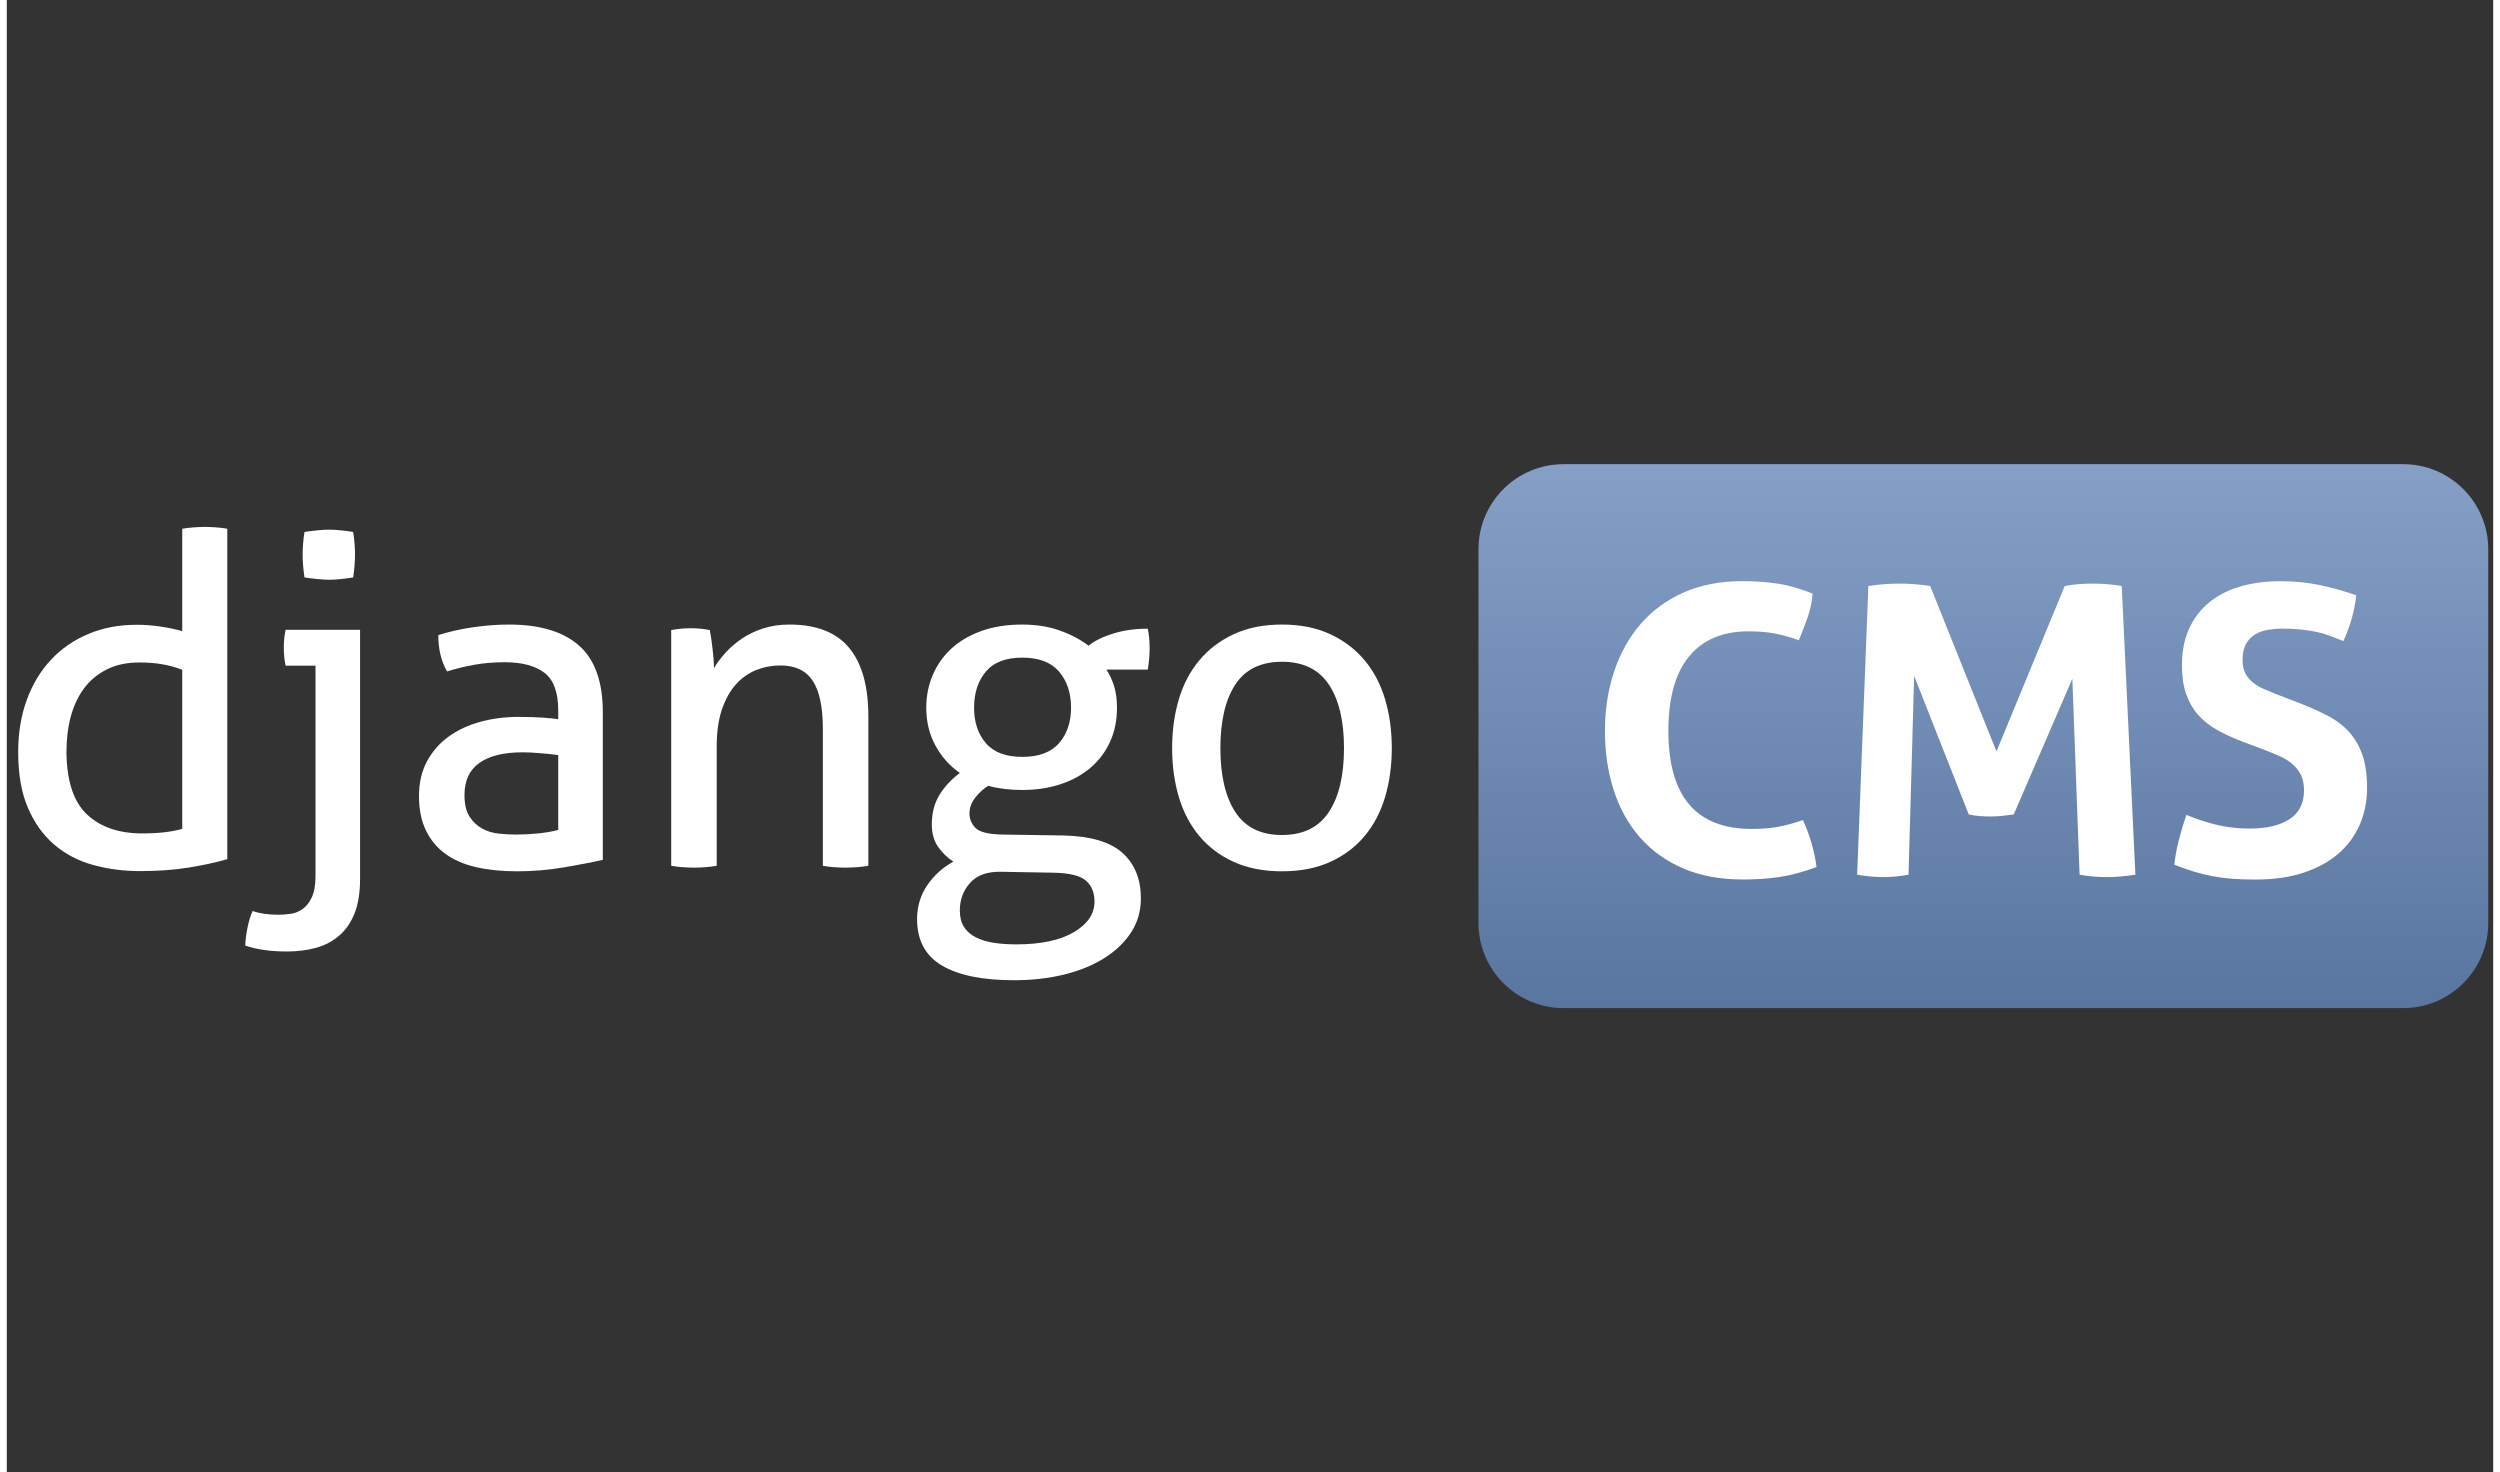
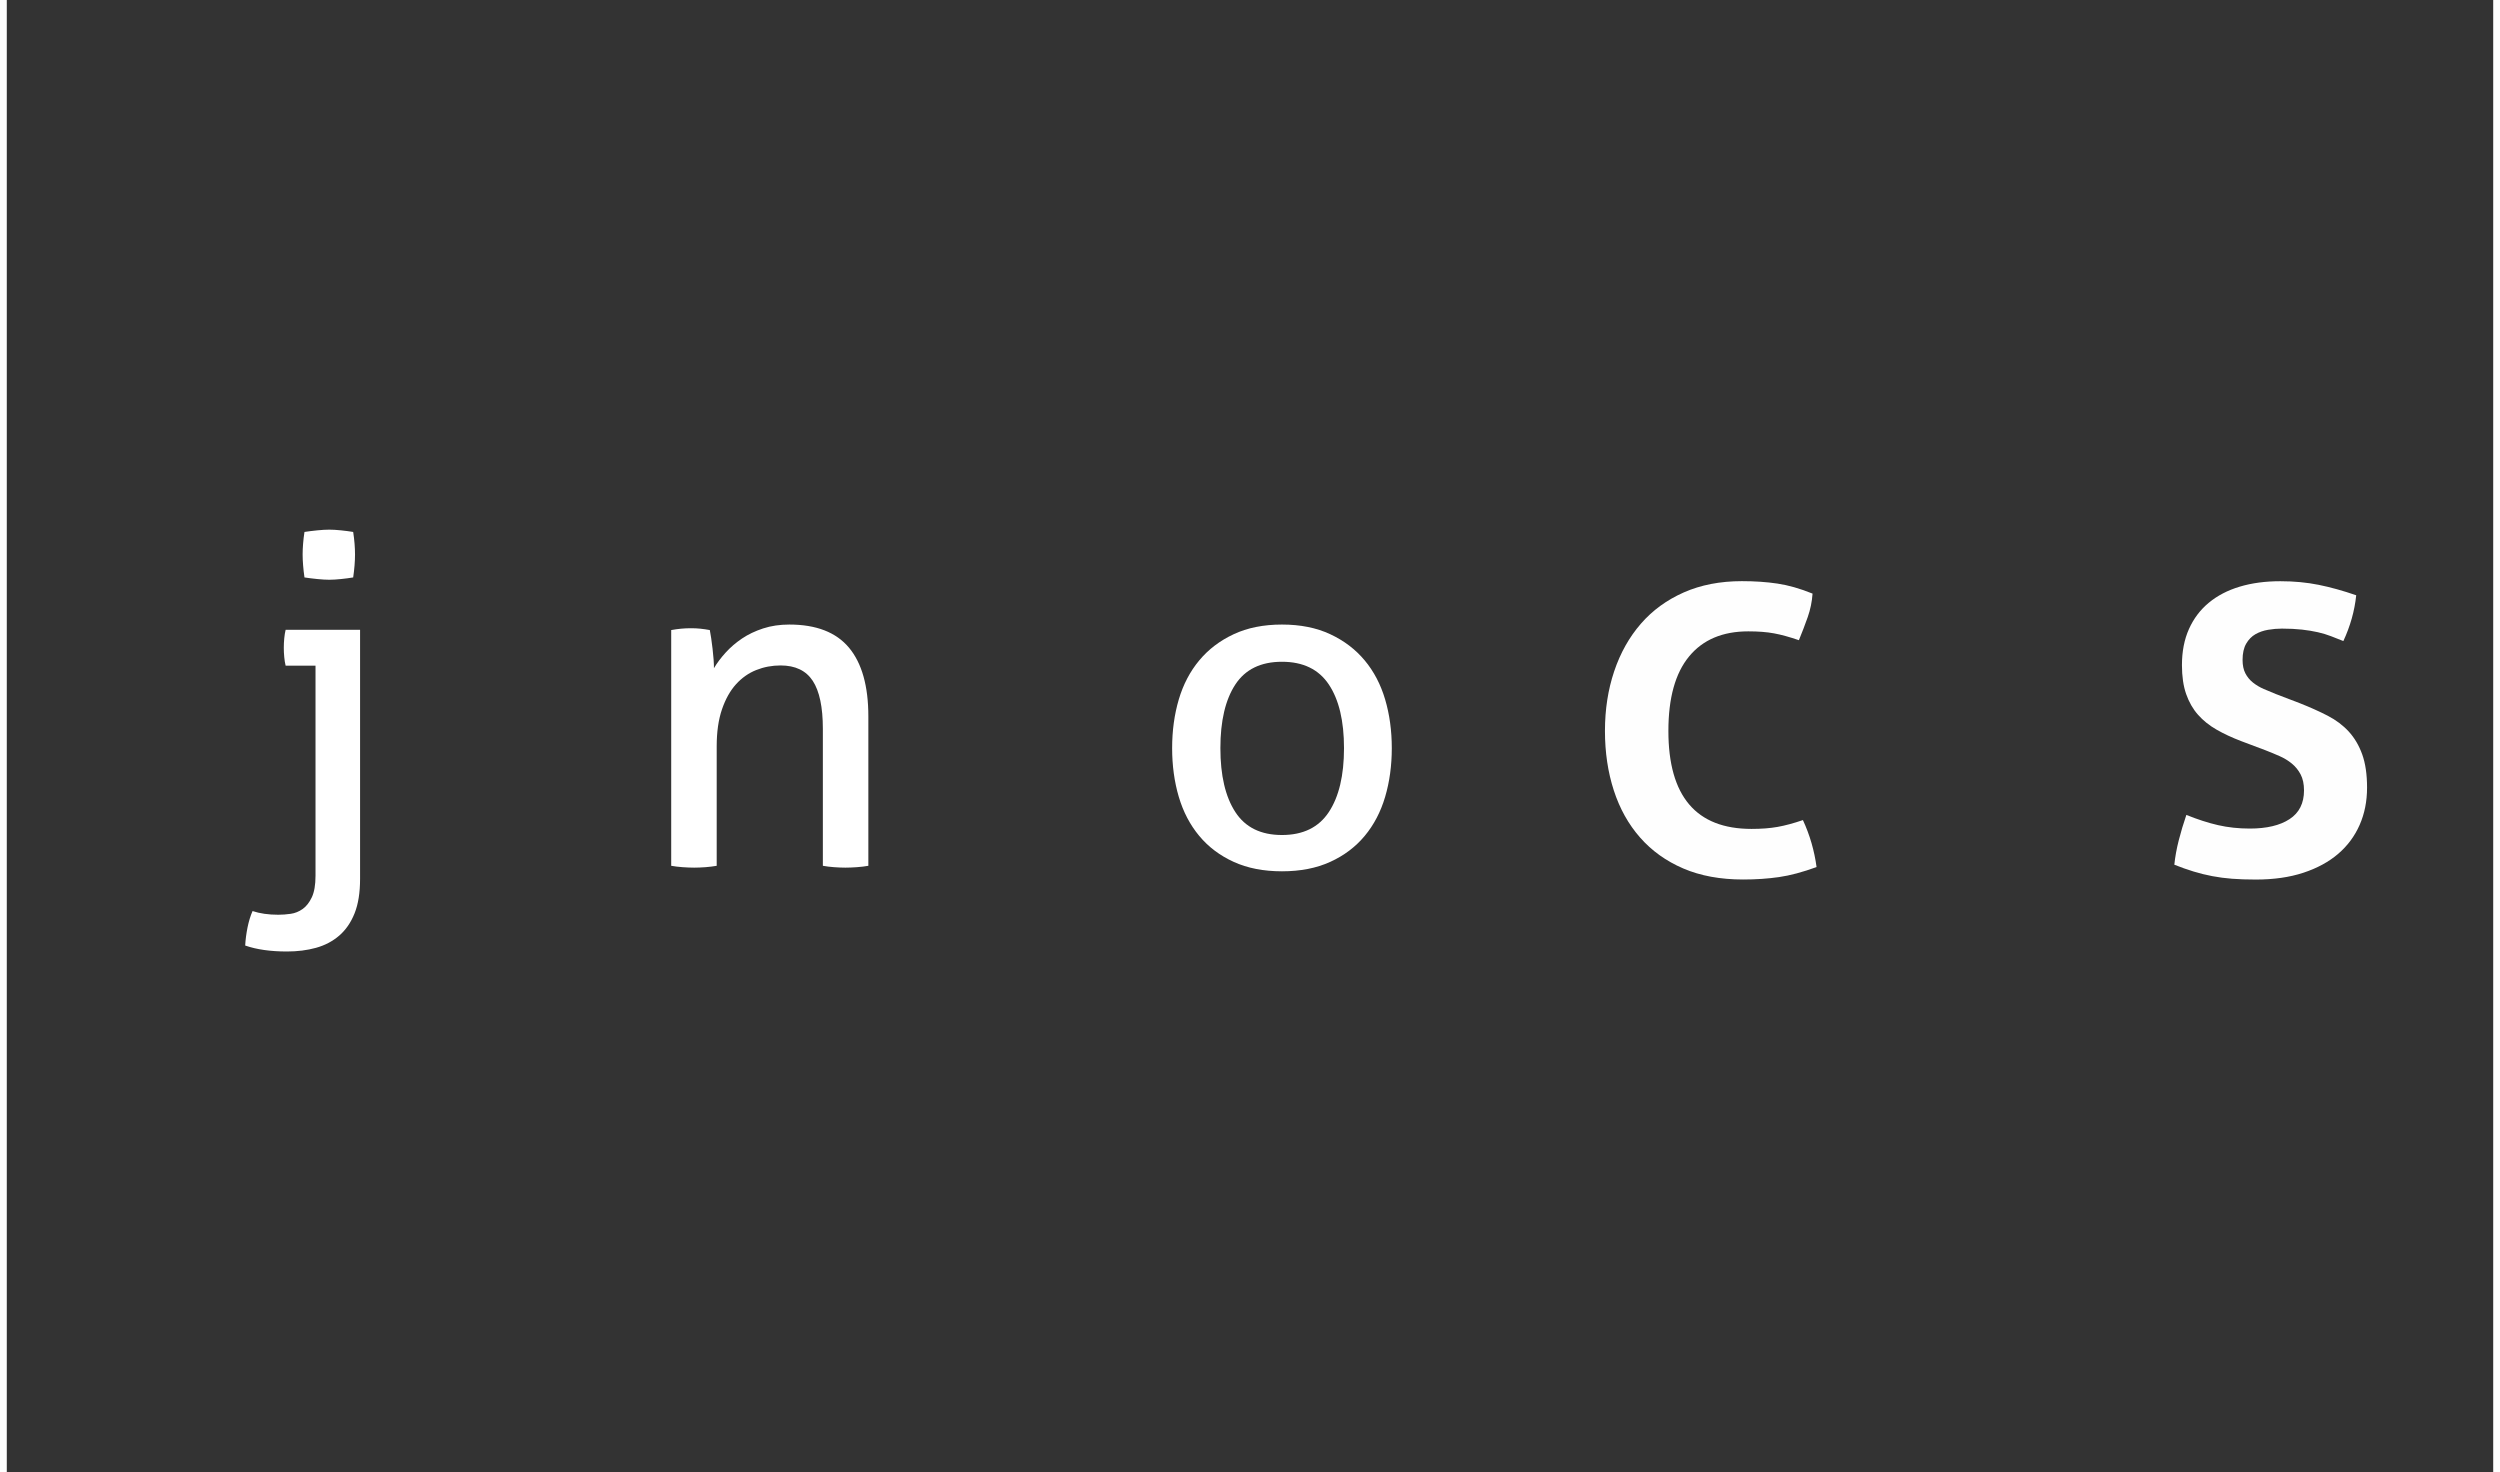
<svg xmlns="http://www.w3.org/2000/svg" width="90" height="53" viewBox="0.0 0.0 152.0 90.0" fill="none">
  <rect x="0.0" y="0.0" width="152.0" height="90.0" fill="#333333" stroke="none" />
  <g clip-path="url(#clip0_1572_41700)">
-     <path fill-rule="evenodd" clip-rule="evenodd" d="M151.697 56.423C151.697 59.297 149.367 61.627 146.494 61.627H95.17C92.296 61.627 89.967 59.297 89.967 56.423V33.579C89.967 30.705 92.296 28.375 95.17 28.375H146.494C149.367 28.375 151.697 30.705 151.697 33.579V56.423Z" fill="url(#paint0_linear_1572_41700)" />
    <path d="M109.801 50.133C110.013 50.591 110.189 51.062 110.328 51.544C110.467 52.028 110.57 52.514 110.635 53.005C109.784 53.316 109.019 53.52 108.341 53.618C107.661 53.717 106.929 53.766 106.143 53.766C104.752 53.766 103.533 53.541 102.486 53.091C101.438 52.641 100.559 52.011 99.847 51.2C99.135 50.39 98.599 49.429 98.239 48.316C97.879 47.203 97.699 45.992 97.699 44.683C97.699 43.374 97.887 42.159 98.263 41.038C98.639 39.917 99.184 38.948 99.896 38.129C100.607 37.311 101.483 36.673 102.523 36.214C103.561 35.757 104.744 35.527 106.069 35.527C106.855 35.527 107.579 35.576 108.242 35.675C108.904 35.773 109.621 35.977 110.39 36.288C110.357 36.779 110.258 37.258 110.095 37.724C109.931 38.191 109.751 38.661 109.555 39.136C108.982 38.939 108.475 38.8 108.033 38.718C107.591 38.636 107.068 38.596 106.462 38.596C104.891 38.596 103.684 39.107 102.842 40.13C101.998 41.153 101.577 42.67 101.577 44.683C101.577 48.676 103.271 50.673 106.658 50.673C107.264 50.673 107.796 50.632 108.254 50.55C108.712 50.468 109.228 50.329 109.801 50.133Z" fill="#FEFEFE" />
-     <path d="M113.802 35.823C114.456 35.725 115.087 35.676 115.692 35.676C116.331 35.676 116.96 35.725 117.582 35.823L121.633 45.936L125.806 35.823C126.312 35.725 126.877 35.676 127.499 35.676C128.121 35.676 128.718 35.725 129.291 35.823L130.126 53.472C129.504 53.57 128.915 53.619 128.359 53.619C127.802 53.619 127.254 53.57 126.714 53.472L126.272 41.493L122.688 49.79C122.459 49.823 122.222 49.852 121.976 49.876C121.731 49.9 121.485 49.913 121.24 49.913C121.027 49.913 120.814 49.905 120.602 49.888C120.389 49.872 120.168 49.839 119.939 49.79L116.601 41.321L116.257 53.472C115.733 53.57 115.226 53.619 114.735 53.619C114.211 53.619 113.671 53.57 113.115 53.472L113.802 35.823Z" fill="#FEFEFE" />
    <path d="M136.58 45.301C136.024 45.088 135.524 44.855 135.083 44.601C134.641 44.348 134.264 44.045 133.953 43.693C133.642 43.342 133.401 42.92 133.229 42.429C133.057 41.938 132.972 41.349 132.972 40.661C132.972 39.827 133.115 39.09 133.401 38.452C133.688 37.814 134.092 37.278 134.616 36.845C135.14 36.411 135.77 36.084 136.507 35.863C137.243 35.642 138.069 35.531 138.986 35.531C139.82 35.531 140.602 35.605 141.33 35.752C142.058 35.899 142.823 36.112 143.625 36.39C143.527 37.34 143.265 38.272 142.839 39.189C142.594 39.09 142.345 38.992 142.091 38.894C141.837 38.796 141.567 38.714 141.281 38.649C140.994 38.584 140.671 38.53 140.311 38.489C139.951 38.449 139.542 38.428 139.084 38.428C138.805 38.428 138.523 38.452 138.237 38.501C137.95 38.55 137.693 38.641 137.464 38.771C137.234 38.903 137.046 39.095 136.899 39.348C136.752 39.602 136.678 39.934 136.678 40.343C136.678 40.67 136.735 40.944 136.85 41.165C136.964 41.385 137.12 41.574 137.316 41.729C137.513 41.885 137.734 42.016 137.979 42.122C138.225 42.229 138.471 42.331 138.716 42.429L140.189 42.993C140.81 43.239 141.375 43.493 141.882 43.754C142.389 44.016 142.819 44.34 143.171 44.724C143.523 45.109 143.797 45.575 143.994 46.123C144.19 46.672 144.288 47.346 144.288 48.148C144.288 48.983 144.137 49.744 143.834 50.431C143.531 51.118 143.093 51.708 142.521 52.198C141.948 52.689 141.24 53.074 140.397 53.352C139.555 53.63 138.585 53.769 137.489 53.769C136.949 53.769 136.466 53.752 136.04 53.72C135.614 53.687 135.21 53.634 134.825 53.56C134.441 53.487 134.06 53.393 133.684 53.278C133.307 53.164 132.915 53.024 132.506 52.861C132.555 52.386 132.644 51.891 132.775 51.376C132.906 50.86 133.062 50.341 133.242 49.817C133.929 50.096 134.575 50.304 135.181 50.443C135.786 50.582 136.433 50.652 137.12 50.652C138.151 50.652 138.961 50.46 139.55 50.075C140.139 49.691 140.434 49.105 140.434 48.32C140.434 47.927 140.364 47.6 140.225 47.338C140.086 47.076 139.906 46.855 139.685 46.675C139.464 46.495 139.215 46.343 138.937 46.221C138.658 46.098 138.372 45.979 138.078 45.865L136.58 45.301Z" fill="#FEFEFE" />
-     <path d="M10.726 40.948C10.351 40.798 9.949 40.686 9.518 40.611C9.087 40.536 8.62 40.498 8.114 40.498C7.346 40.498 6.681 40.639 6.12 40.92C5.557 41.201 5.094 41.585 4.729 42.072C4.364 42.559 4.092 43.135 3.914 43.799C3.736 44.464 3.647 45.19 3.647 45.977C3.665 47.756 4.087 49.029 4.911 49.797C5.735 50.565 6.859 50.949 8.282 50.949C8.769 50.949 9.219 50.926 9.631 50.879C10.042 50.832 10.408 50.762 10.726 50.668V40.948ZM10.726 32.323C10.932 32.286 11.166 32.258 11.429 32.239C11.691 32.221 11.915 32.211 12.103 32.211C12.309 32.211 12.539 32.221 12.791 32.239C13.044 32.258 13.273 32.286 13.479 32.323V52.522C12.767 52.728 11.972 52.901 11.091 53.041C10.211 53.182 9.228 53.252 8.142 53.252C7.13 53.252 6.17 53.125 5.262 52.873C4.353 52.62 3.563 52.203 2.888 51.623C2.214 51.042 1.68 50.293 1.287 49.375C0.894 48.458 0.697 47.324 0.697 45.976C0.697 44.815 0.87 43.757 1.217 42.801C1.563 41.846 2.055 41.027 2.692 40.343C3.328 39.66 4.092 39.131 4.981 38.756C5.871 38.381 6.859 38.194 7.945 38.194C8.432 38.194 8.924 38.232 9.42 38.306C9.916 38.381 10.351 38.475 10.726 38.587V32.323H10.726Z" fill="white" />
    <path d="M18.198 35.3C18.16 35.038 18.132 34.79 18.114 34.556C18.095 34.322 18.085 34.102 18.085 33.896C18.085 33.69 18.095 33.47 18.114 33.236C18.132 33.002 18.16 32.763 18.198 32.519C18.441 32.482 18.704 32.449 18.985 32.421C19.265 32.393 19.509 32.379 19.715 32.379C19.921 32.379 20.16 32.393 20.431 32.421C20.703 32.449 20.951 32.482 21.176 32.519C21.213 32.763 21.241 33.002 21.26 33.236C21.279 33.47 21.288 33.69 21.288 33.896C21.288 34.102 21.279 34.322 21.26 34.556C21.242 34.79 21.213 35.038 21.176 35.3C20.951 35.338 20.703 35.37 20.431 35.398C20.16 35.426 19.921 35.441 19.715 35.441C19.509 35.441 19.266 35.426 18.985 35.398C18.704 35.37 18.441 35.338 18.198 35.3ZM18.872 40.694H17.046C17.009 40.544 16.98 40.371 16.962 40.174C16.943 39.977 16.934 39.786 16.934 39.598C16.934 39.411 16.943 39.219 16.962 39.022C16.98 38.826 17.009 38.653 17.046 38.503H21.597V53.729C21.597 54.572 21.485 55.274 21.26 55.836C21.036 56.398 20.721 56.852 20.319 57.199C19.916 57.545 19.443 57.793 18.901 57.943C18.357 58.093 17.767 58.167 17.131 58.167C16.119 58.167 15.267 58.045 14.574 57.802C14.593 57.446 14.64 57.081 14.715 56.706C14.79 56.332 14.893 55.995 15.024 55.695C15.473 55.845 15.997 55.92 16.597 55.92C16.84 55.92 17.093 55.901 17.356 55.864C17.618 55.826 17.861 55.728 18.086 55.569C18.311 55.409 18.498 55.171 18.648 54.852C18.798 54.533 18.873 54.094 18.873 53.532V40.694H18.872Z" fill="white" />
-     <path d="M33.711 46.158C33.43 46.121 33.074 46.083 32.644 46.046C32.212 46.008 31.847 45.99 31.548 45.99C30.387 45.99 29.502 46.205 28.893 46.636C28.285 47.066 27.98 47.722 27.98 48.602C27.98 49.164 28.083 49.604 28.289 49.922C28.495 50.241 28.753 50.485 29.062 50.653C29.371 50.821 29.712 50.925 30.087 50.962C30.462 51 30.818 51.018 31.155 51.018C31.585 51.018 32.03 50.995 32.489 50.948C32.948 50.901 33.355 50.831 33.711 50.737V46.158ZM33.711 43.433C33.711 42.328 33.43 41.56 32.868 41.129C32.306 40.699 31.492 40.483 30.424 40.483C29.768 40.483 29.155 40.535 28.584 40.638C28.013 40.74 27.456 40.876 26.913 41.045C26.557 40.427 26.379 39.687 26.379 38.826C27.015 38.62 27.718 38.461 28.486 38.348C29.254 38.236 29.993 38.18 30.705 38.18C32.578 38.18 34.002 38.606 34.975 39.458C35.949 40.31 36.436 41.673 36.436 43.545V52.563C35.78 52.713 34.985 52.868 34.048 53.026C33.112 53.185 32.156 53.265 31.183 53.265C30.265 53.265 29.436 53.181 28.697 53.013C27.956 52.844 27.329 52.572 26.814 52.198C26.299 51.824 25.901 51.346 25.621 50.765C25.34 50.185 25.199 49.482 25.199 48.658C25.199 47.853 25.363 47.146 25.691 46.537C26.018 45.929 26.463 45.423 27.025 45.02C27.587 44.617 28.234 44.318 28.964 44.121C29.694 43.924 30.462 43.826 31.267 43.826C31.866 43.826 32.358 43.84 32.742 43.868C33.126 43.896 33.449 43.929 33.711 43.966V43.433Z" fill="white" />
    <path d="M40.617 38.517C40.823 38.48 41.025 38.451 41.221 38.433C41.418 38.414 41.619 38.405 41.825 38.405C42.031 38.405 42.223 38.414 42.401 38.433C42.579 38.451 42.771 38.48 42.977 38.517C43.033 38.798 43.089 39.177 43.145 39.655C43.201 40.132 43.23 40.53 43.23 40.848C43.417 40.53 43.656 40.212 43.946 39.893C44.236 39.575 44.568 39.289 44.943 39.036C45.317 38.783 45.748 38.578 46.235 38.418C46.722 38.259 47.256 38.18 47.837 38.18C49.485 38.18 50.702 38.653 51.489 39.598C52.276 40.544 52.669 41.944 52.669 43.798V52.928C52.462 52.966 52.228 52.994 51.966 53.013C51.704 53.031 51.47 53.041 51.264 53.041C51.058 53.041 50.829 53.031 50.576 53.013C50.323 52.994 50.093 52.966 49.888 52.928V44.557C49.888 43.227 49.681 42.249 49.27 41.621C48.858 40.994 48.202 40.68 47.303 40.68C46.779 40.68 46.282 40.774 45.814 40.961C45.346 41.148 44.934 41.438 44.578 41.831C44.222 42.225 43.936 42.735 43.721 43.363C43.506 43.99 43.398 44.744 43.398 45.624V52.928C43.192 52.965 42.963 52.993 42.71 53.013C42.457 53.031 42.227 53.041 42.022 53.041C41.816 53.041 41.582 53.031 41.32 53.013C41.057 52.994 40.823 52.965 40.617 52.928V38.517H40.617Z" fill="white" />
-     <path d="M62.082 46.27C63.093 46.27 63.842 45.989 64.329 45.427C64.816 44.866 65.06 44.145 65.06 43.264C65.06 42.365 64.816 41.631 64.329 41.059C63.842 40.488 63.093 40.202 62.082 40.202C61.071 40.202 60.326 40.488 59.849 41.059C59.371 41.631 59.132 42.366 59.132 43.264C59.132 44.145 59.371 44.866 59.849 45.427C60.326 45.989 61.071 46.27 62.082 46.27ZM60.789 53.293C59.946 53.275 59.315 53.499 58.893 53.968C58.472 54.435 58.261 54.997 58.261 55.653C58.261 56.065 58.345 56.402 58.514 56.665C58.683 56.927 58.921 57.137 59.23 57.297C59.539 57.455 59.905 57.568 60.326 57.634C60.748 57.699 61.211 57.732 61.717 57.732C63.215 57.732 64.385 57.483 65.228 56.987C66.071 56.491 66.493 55.868 66.493 55.119C66.493 54.557 66.315 54.126 65.959 53.827C65.603 53.527 64.948 53.368 63.992 53.35L60.789 53.293ZM64.582 51.074C66.249 51.112 67.457 51.467 68.206 52.141C68.955 52.816 69.329 53.743 69.329 54.923C69.329 55.69 69.133 56.379 68.739 56.987C68.346 57.596 67.803 58.12 67.11 58.56C66.417 59.001 65.598 59.338 64.652 59.572C63.706 59.806 62.681 59.923 61.576 59.923C59.647 59.923 58.177 59.623 57.165 59.024C56.154 58.425 55.648 57.479 55.648 56.187C55.648 55.419 55.855 54.73 56.266 54.122C56.678 53.513 57.212 53.031 57.868 52.675C57.493 52.432 57.18 52.128 56.927 51.762C56.674 51.397 56.548 50.943 56.548 50.4C56.548 49.707 56.702 49.108 57.011 48.602C57.32 48.096 57.736 47.647 58.261 47.253C57.643 46.823 57.147 46.266 56.772 45.582C56.397 44.898 56.21 44.126 56.21 43.264C56.21 42.553 56.341 41.888 56.604 41.27C56.866 40.651 57.245 40.114 57.741 39.654C58.237 39.196 58.85 38.836 59.582 38.573C60.312 38.311 61.145 38.18 62.082 38.18C62.924 38.18 63.687 38.302 64.371 38.545C65.055 38.788 65.639 39.097 66.127 39.472C66.501 39.173 67.007 38.924 67.644 38.728C68.281 38.531 68.983 38.433 69.751 38.433C69.826 38.788 69.863 39.182 69.863 39.612C69.863 39.819 69.854 40.034 69.835 40.259C69.817 40.483 69.788 40.708 69.751 40.933H67.223C67.428 41.252 67.588 41.598 67.7 41.972C67.813 42.347 67.868 42.778 67.868 43.265C67.868 44.032 67.728 44.725 67.447 45.343C67.166 45.961 66.768 46.491 66.253 46.93C65.738 47.371 65.124 47.708 64.413 47.942C63.701 48.176 62.924 48.293 62.082 48.293C61.314 48.293 60.621 48.209 60.003 48.04C59.74 48.19 59.483 48.419 59.23 48.728C58.977 49.037 58.85 49.37 58.85 49.725C58.85 50.062 58.972 50.358 59.216 50.61C59.459 50.863 60.003 50.999 60.845 51.018L64.582 51.074Z" fill="white" />
    <path d="M77.954 51.046C79.247 51.046 80.202 50.578 80.82 49.642C81.438 48.705 81.747 47.404 81.747 45.737C81.747 44.07 81.438 42.773 80.82 41.846C80.202 40.919 79.247 40.455 77.954 40.455C76.662 40.455 75.711 40.919 75.103 41.846C74.495 42.773 74.19 44.07 74.19 45.737C74.19 47.404 74.494 48.705 75.103 49.642C75.711 50.578 76.662 51.046 77.954 51.046ZM77.954 53.265C76.831 53.265 75.847 53.073 75.005 52.689C74.162 52.306 73.459 51.776 72.898 51.102C72.336 50.428 71.919 49.632 71.647 48.714C71.376 47.797 71.24 46.804 71.24 45.736C71.24 44.669 71.376 43.676 71.647 42.758C71.919 41.841 72.336 41.045 72.898 40.371C73.459 39.697 74.162 39.163 75.005 38.77C75.848 38.376 76.831 38.18 77.954 38.18C79.078 38.18 80.061 38.376 80.904 38.77C81.747 39.163 82.449 39.697 83.011 40.371C83.573 41.045 83.99 41.841 84.261 42.758C84.532 43.676 84.668 44.669 84.668 45.736C84.668 46.804 84.532 47.797 84.261 48.714C83.99 49.632 83.573 50.428 83.011 51.102C82.449 51.777 81.747 52.306 80.904 52.689C80.061 53.073 79.078 53.265 77.954 53.265Z" fill="white" />
  </g>
  <defs>
    <linearGradient id="paint0_linear_1572_41700" x1="120.832" y1="61.627" x2="120.832" y2="28.375" gradientUnits="userSpaceOnUse">
      <stop stop-color="#5976A0" />
      <stop offset="1" stop-color="#859FC6" />
    </linearGradient>
    <clipPath id="clip0_1572_41700">
      <rect width="151" height="90" fill="white" transform="translate(0.697)" />
    </clipPath>
  </defs>
</svg>